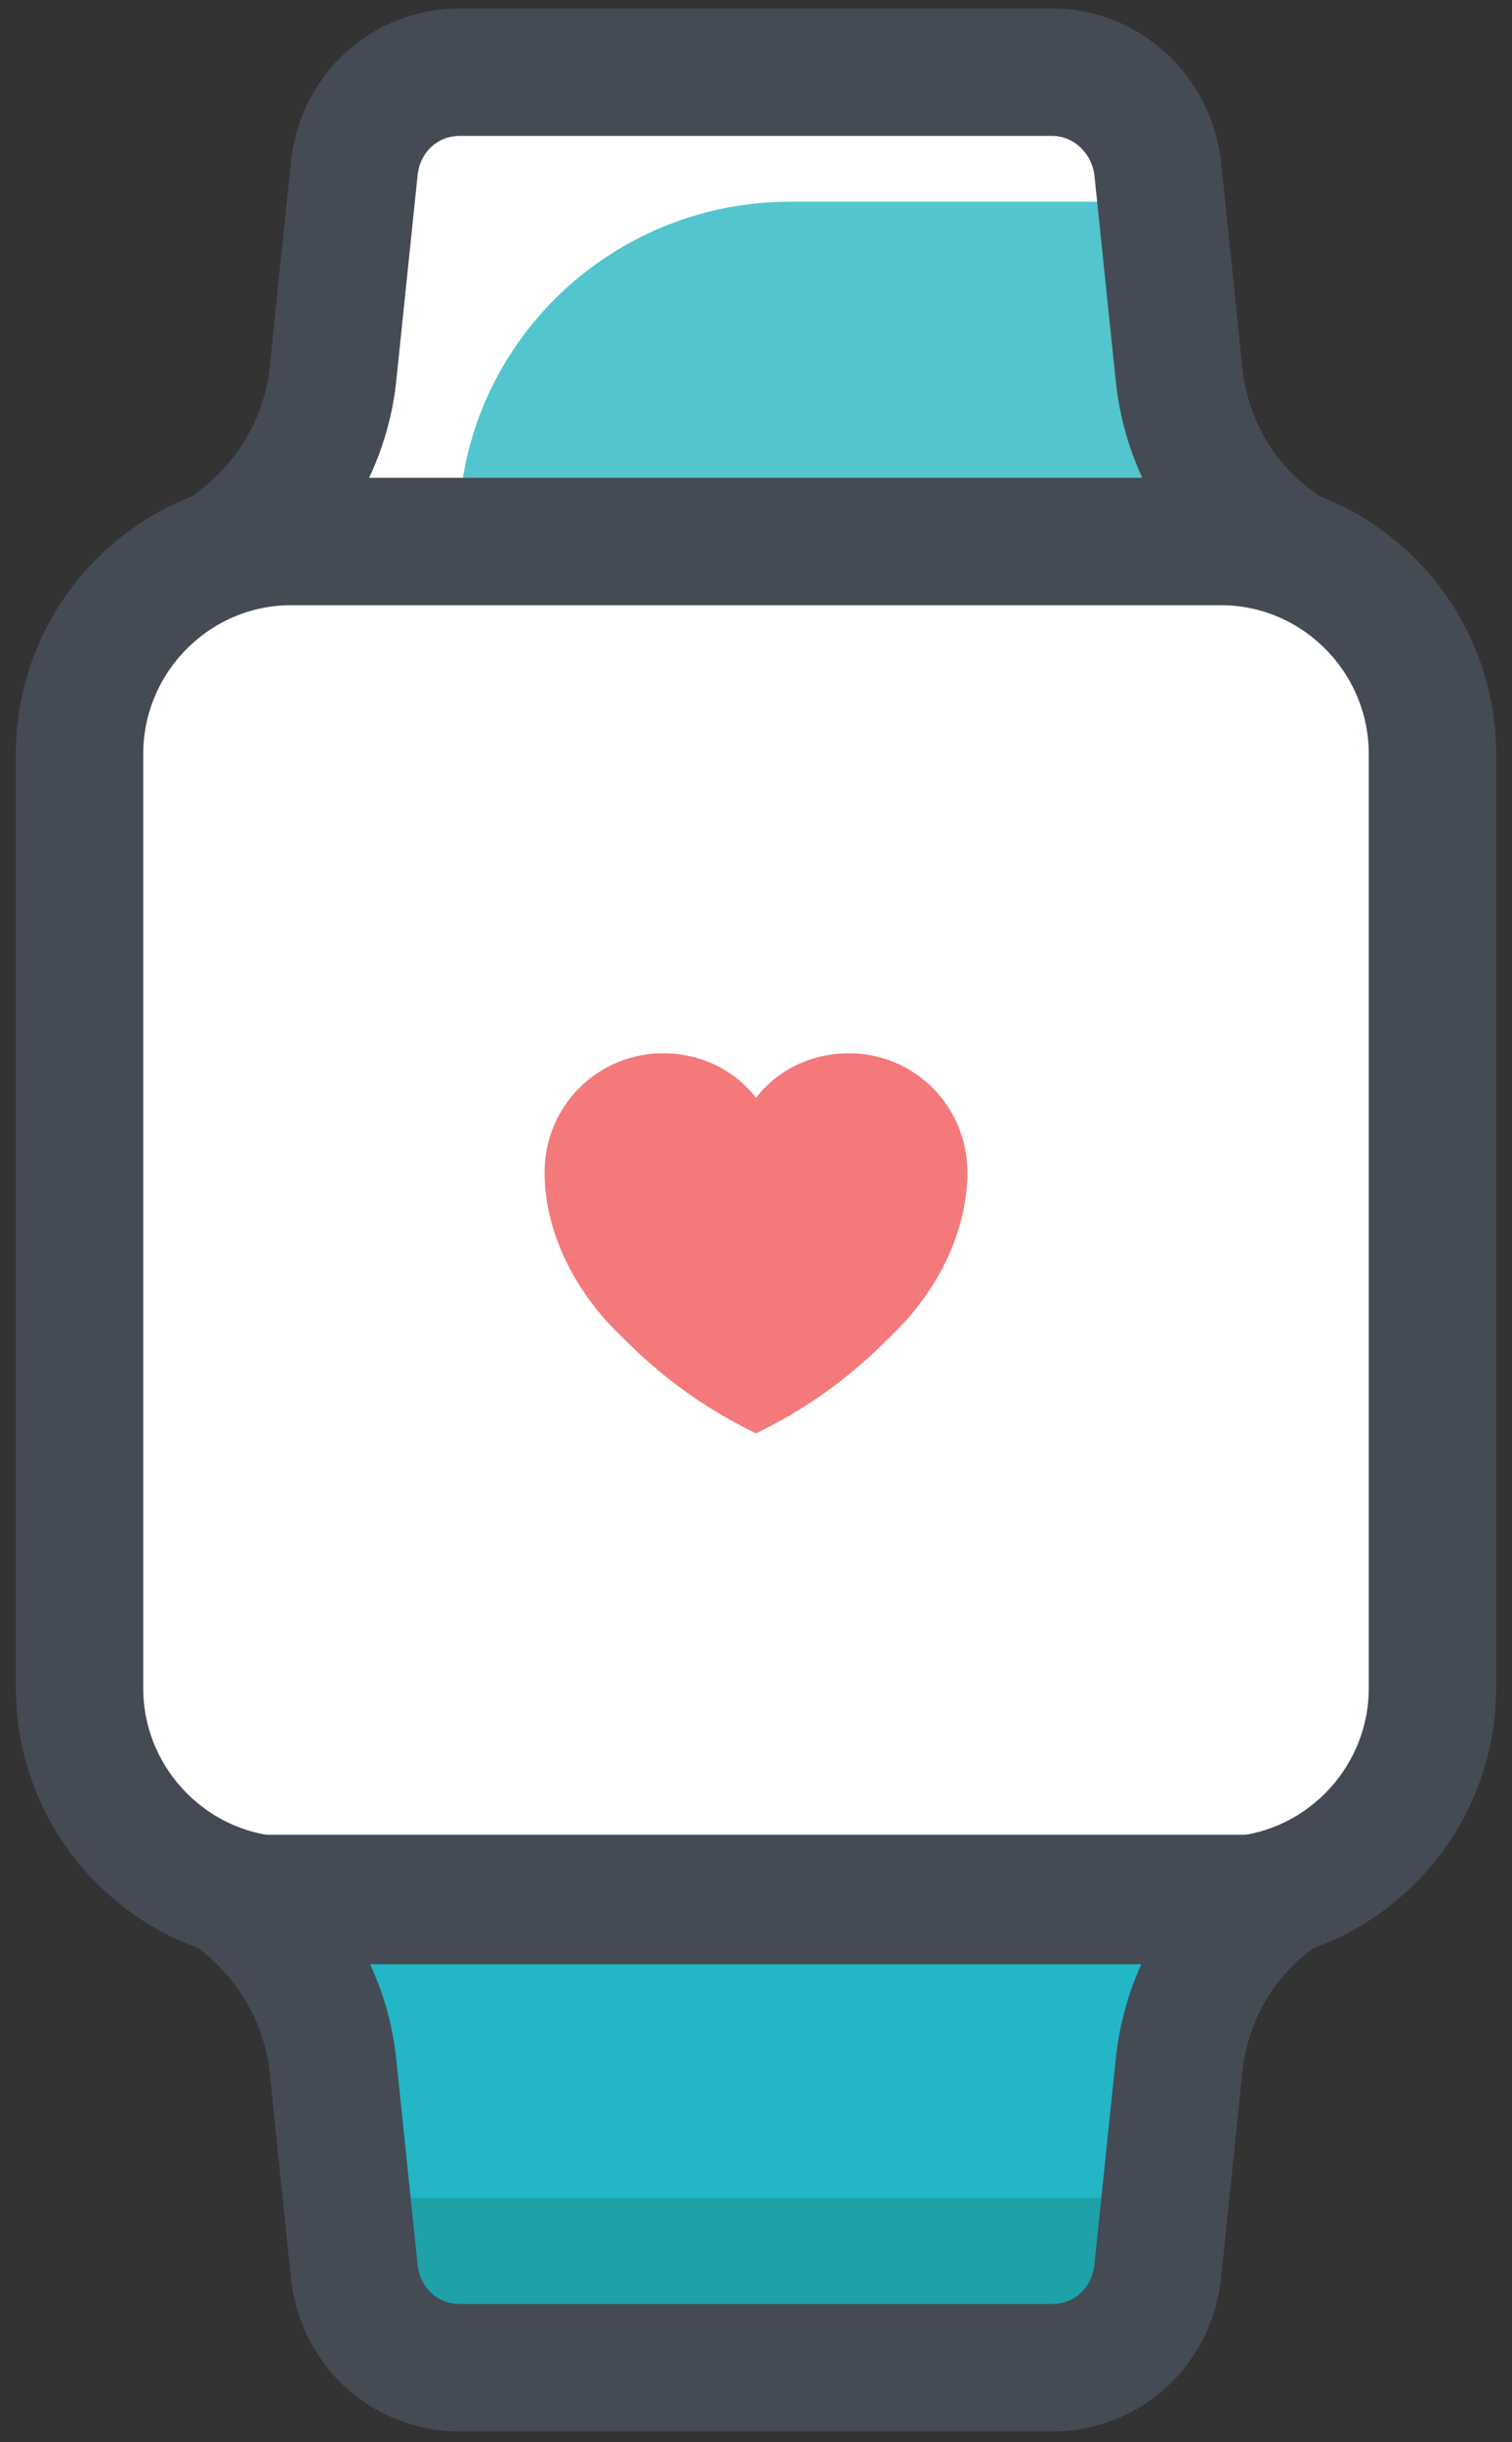
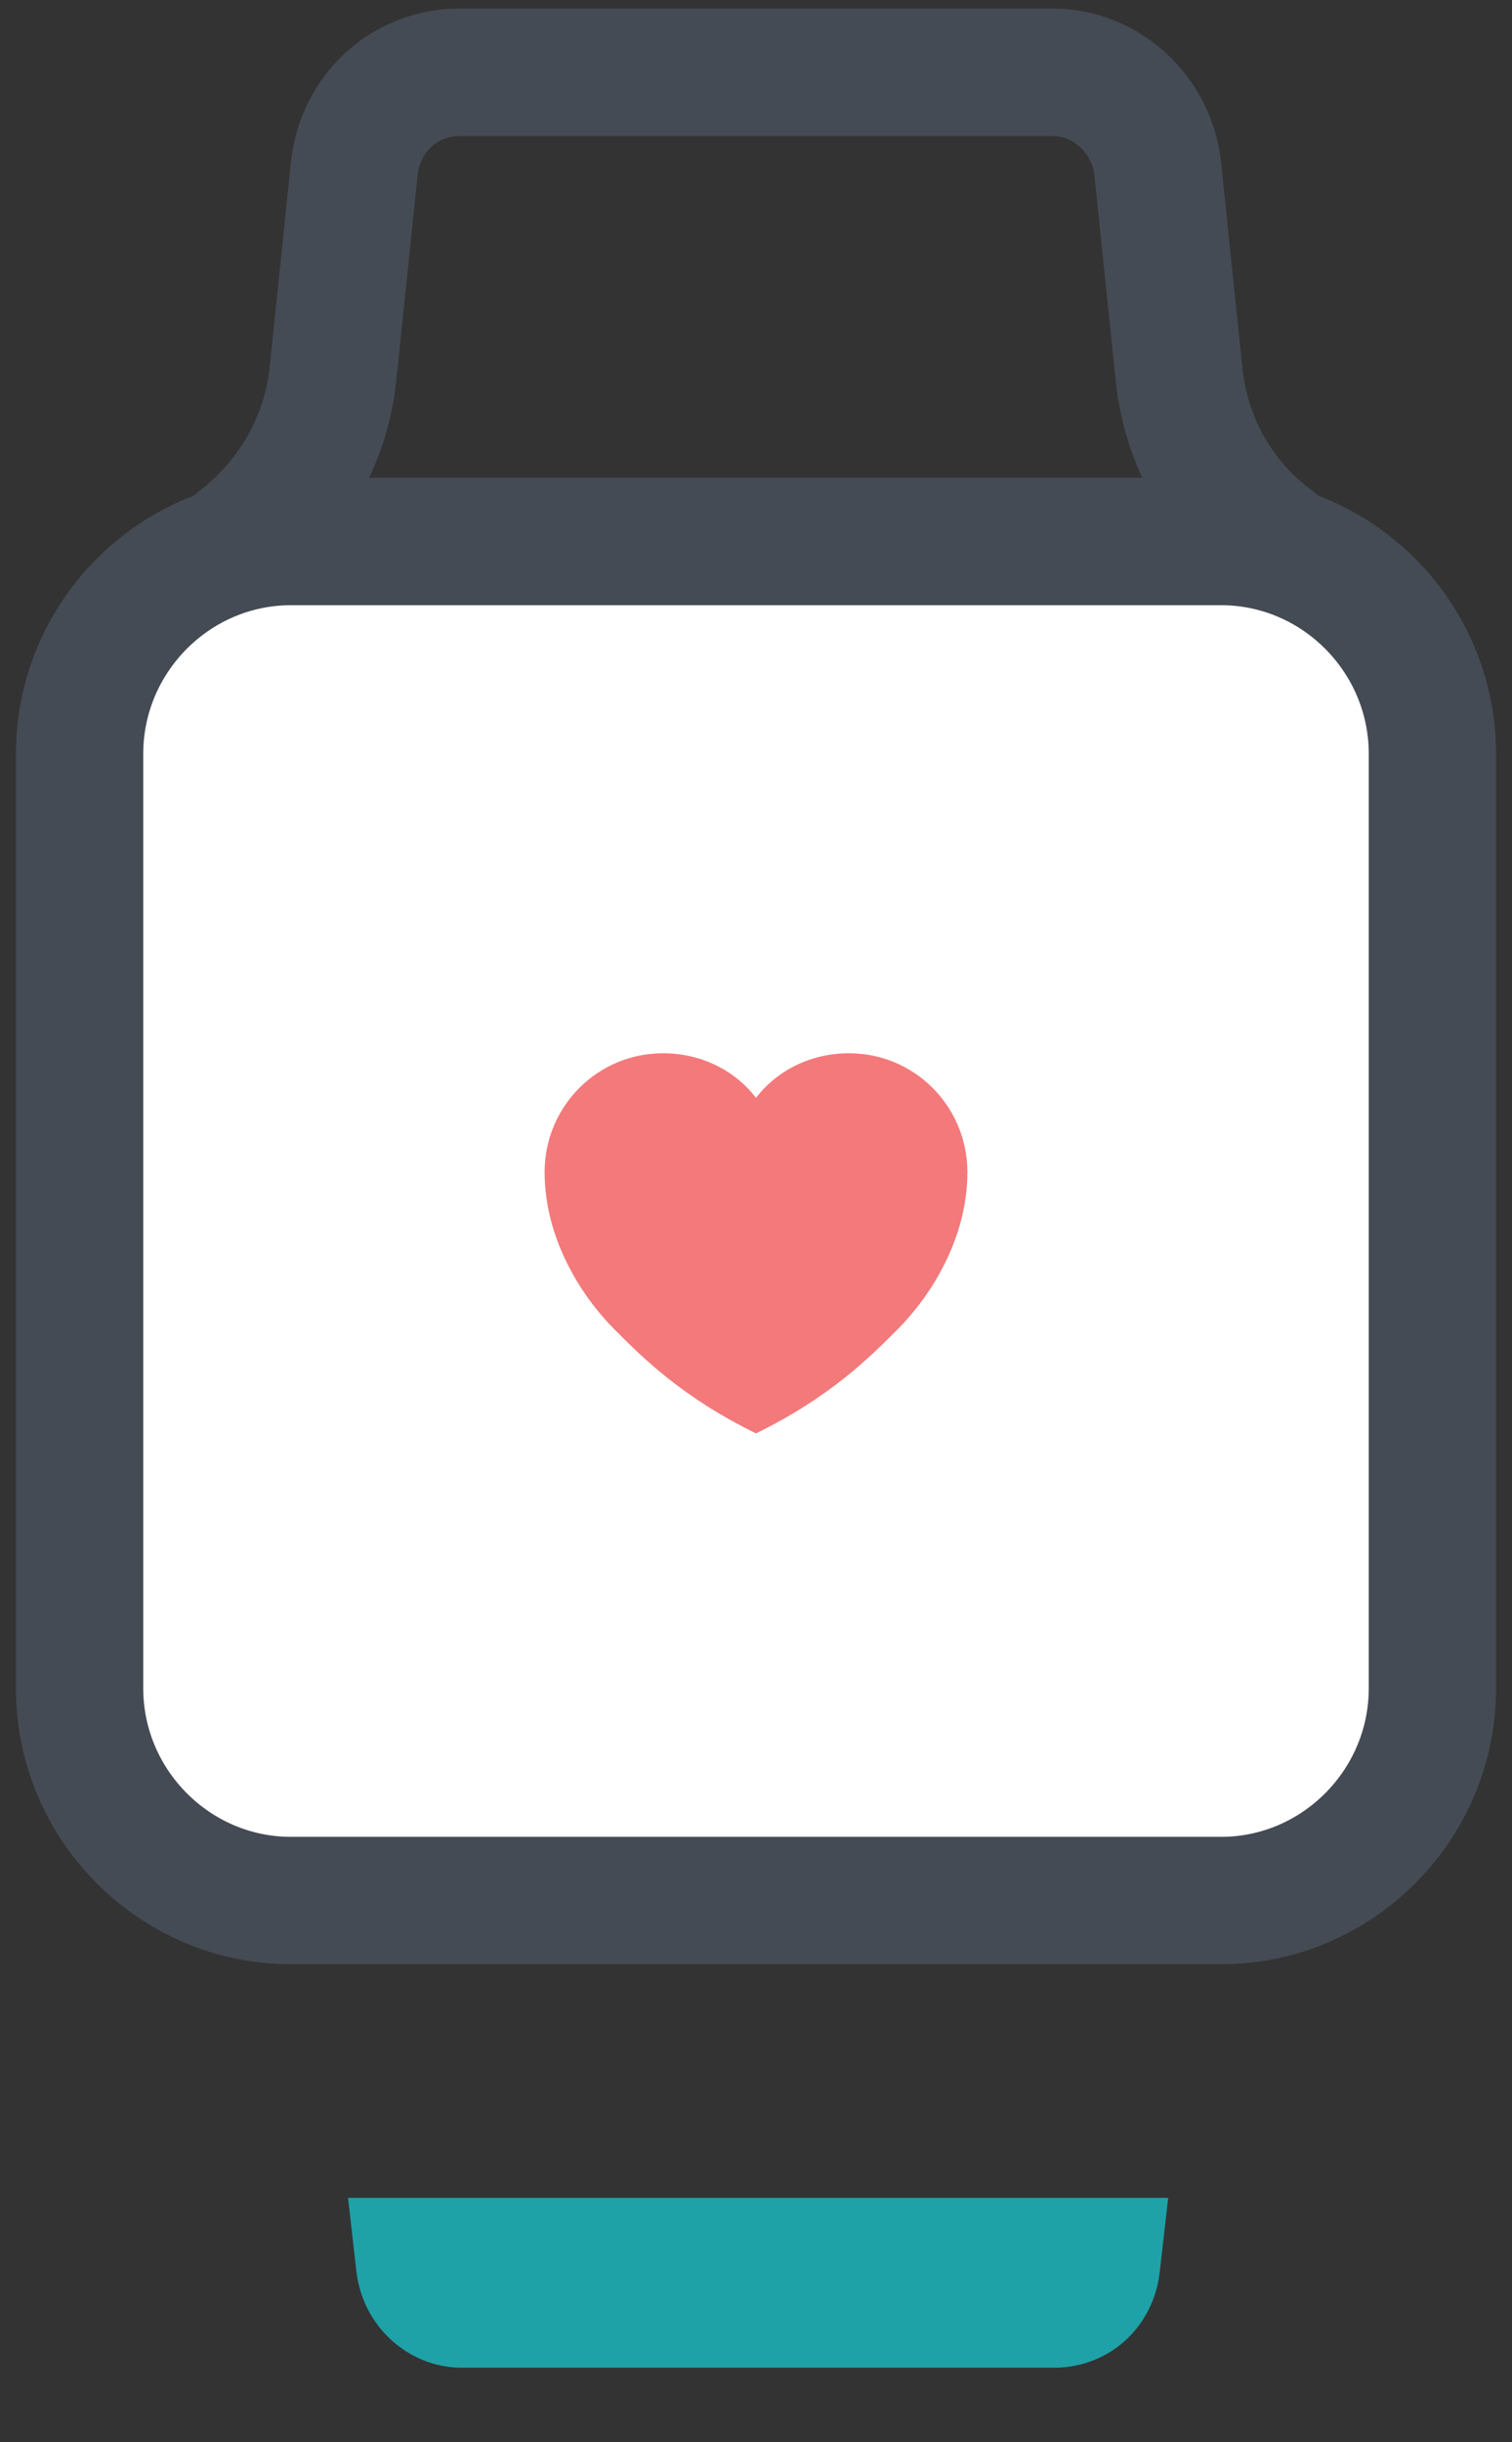
<svg xmlns="http://www.w3.org/2000/svg" width="57px" height="92px" viewBox="0 0 57 92" version="1.1">
  <rect x="0" y="0" width="57" height="92" fill="#333333" stroke="none" />
  <title>icons8-apple_watch_apps@3x</title>
  <desc>Created with Sketch.</desc>
  <g id="Designs" stroke="none" stroke-width="1" fill="none" fill-rule="evenodd">
    <g id="1.-الشاشة-الرئيسية" transform="translate(-862, -2793)">
      <g id="icons8-apple_watch_apps" transform="translate(865, 2795)">
        <path d="M43.031,69.6 L7.969,69.6 C3.586,69.6 0,66 0,61.6 L0,26.4 C0,22 3.586,18.4 7.969,18.4 L43.031,18.4 C47.414,18.4 51,22 51,26.4 L51,61.6 C51,66 47.414,69.6 43.031,69.6 Z" id="Path" fill="#FFFFFF" fill-rule="nonzero" />
        <path d="M29.006,37.68 C27.572,37.68 26.297,38.32 25.5,39.36 C24.703,38.32 23.428,37.68 21.994,37.68 C19.523,37.68 17.531,39.68 17.531,42.16 C17.531,44.64 18.886,46.8 20.161,48.08 C21.197,49.12 22.711,50.64 25.5,52 C28.289,50.64 29.803,49.12 30.839,48.08 C32.114,46.8 33.469,44.64 33.469,42.16 C33.469,39.68 31.477,37.68 29.006,37.68 Z" id="Path" fill="#F3797B" fill-rule="nonzero" />
-         <path d="M36.656,0.8 L14.344,0.8 C12.272,0.8 10.598,2.32 10.359,4.4 L9.562,12 C9.323,14.56 7.969,16.88 5.977,18.4 L5.977,18.4 L45.023,18.4 L45.023,18.4 C42.952,16.88 41.677,14.56 41.438,12 L40.641,4.32 C40.402,2.32 38.728,0.8 36.656,0.8 Z" id="Path" fill="#53C5CE" fill-rule="nonzero" />
-         <path d="M14.344,16.8 C14.981,10.4 20.4,5.6 26.775,5.6 L40.72,5.6 L40.641,4.4 C40.402,2.4 38.728,0.8 36.656,0.8 L14.344,0.8 C12.272,0.8 10.598,2.32 10.359,4.4 L9.562,12 C9.323,14.56 7.969,16.88 5.977,18.4 L14.025,18.4 C14.184,17.92 14.344,17.36 14.344,16.8 L14.344,16.8 Z" id="Path" fill="#FFFFFF" fill-rule="nonzero" />
        <path d="M45.023,18.4 L45.023,18.4 C42.952,16.88 41.677,14.56 41.438,12 L40.641,4.32 C40.402,2.32 38.728,0.72 36.656,0.72 L14.344,0.72 C12.272,0.72 10.598,2.24 10.359,4.32 L9.562,12 C9.323,14.56 7.969,16.88 5.977,18.4 L5.977,18.4" id="Path" stroke="#454B54" stroke-width="4.8" stroke-linecap="round" stroke-linejoin="round" />
-         <path d="M36.656,87.2 L14.344,87.2 C12.272,87.2 10.598,85.68 10.359,83.6 L9.562,75.92 C9.323,73.36 7.969,71.04 5.977,69.52 L5.977,69.52 L45.023,69.52 L45.023,69.52 C42.952,71.04 41.677,73.36 41.438,75.92 L40.641,83.6 C40.402,85.68 38.728,87.2 36.656,87.2 Z" id="Path" fill="#22B6C6" fill-rule="nonzero" />
        <path d="M10.12,80.8 L10.439,83.6 C10.678,85.6 12.352,87.2 14.423,87.2 L36.736,87.2 C38.808,87.2 40.481,85.68 40.72,83.6 L41.039,80.8 L10.12,80.8 Z" id="Path" fill="#1FA1A8" fill-rule="nonzero" />
-         <path d="M36.656,87.2 L14.344,87.2 C12.272,87.2 10.598,85.68 10.359,83.6 L9.562,75.92 C9.323,73.36 7.969,71.04 5.977,69.52 L5.977,69.52 L45.023,69.52 L45.023,69.52 C42.952,71.04 41.677,73.36 41.438,75.92 L40.641,83.6 C40.402,85.68 38.728,87.2 36.656,87.2 Z" id="Path" stroke="#454B54" stroke-width="4.8" stroke-linecap="round" stroke-linejoin="round" />
        <path d="M43.031,69.6 L7.969,69.6 C3.586,69.6 0,66 0,61.6 L0,26.4 C0,22 3.586,18.4 7.969,18.4 L43.031,18.4 C47.414,18.4 51,22 51,26.4 L51,61.6 C51,66 47.414,69.6 43.031,69.6 Z" id="Path" stroke="#454B54" stroke-width="4.8" stroke-linecap="round" stroke-linejoin="round" />
      </g>
    </g>
  </g>
</svg>